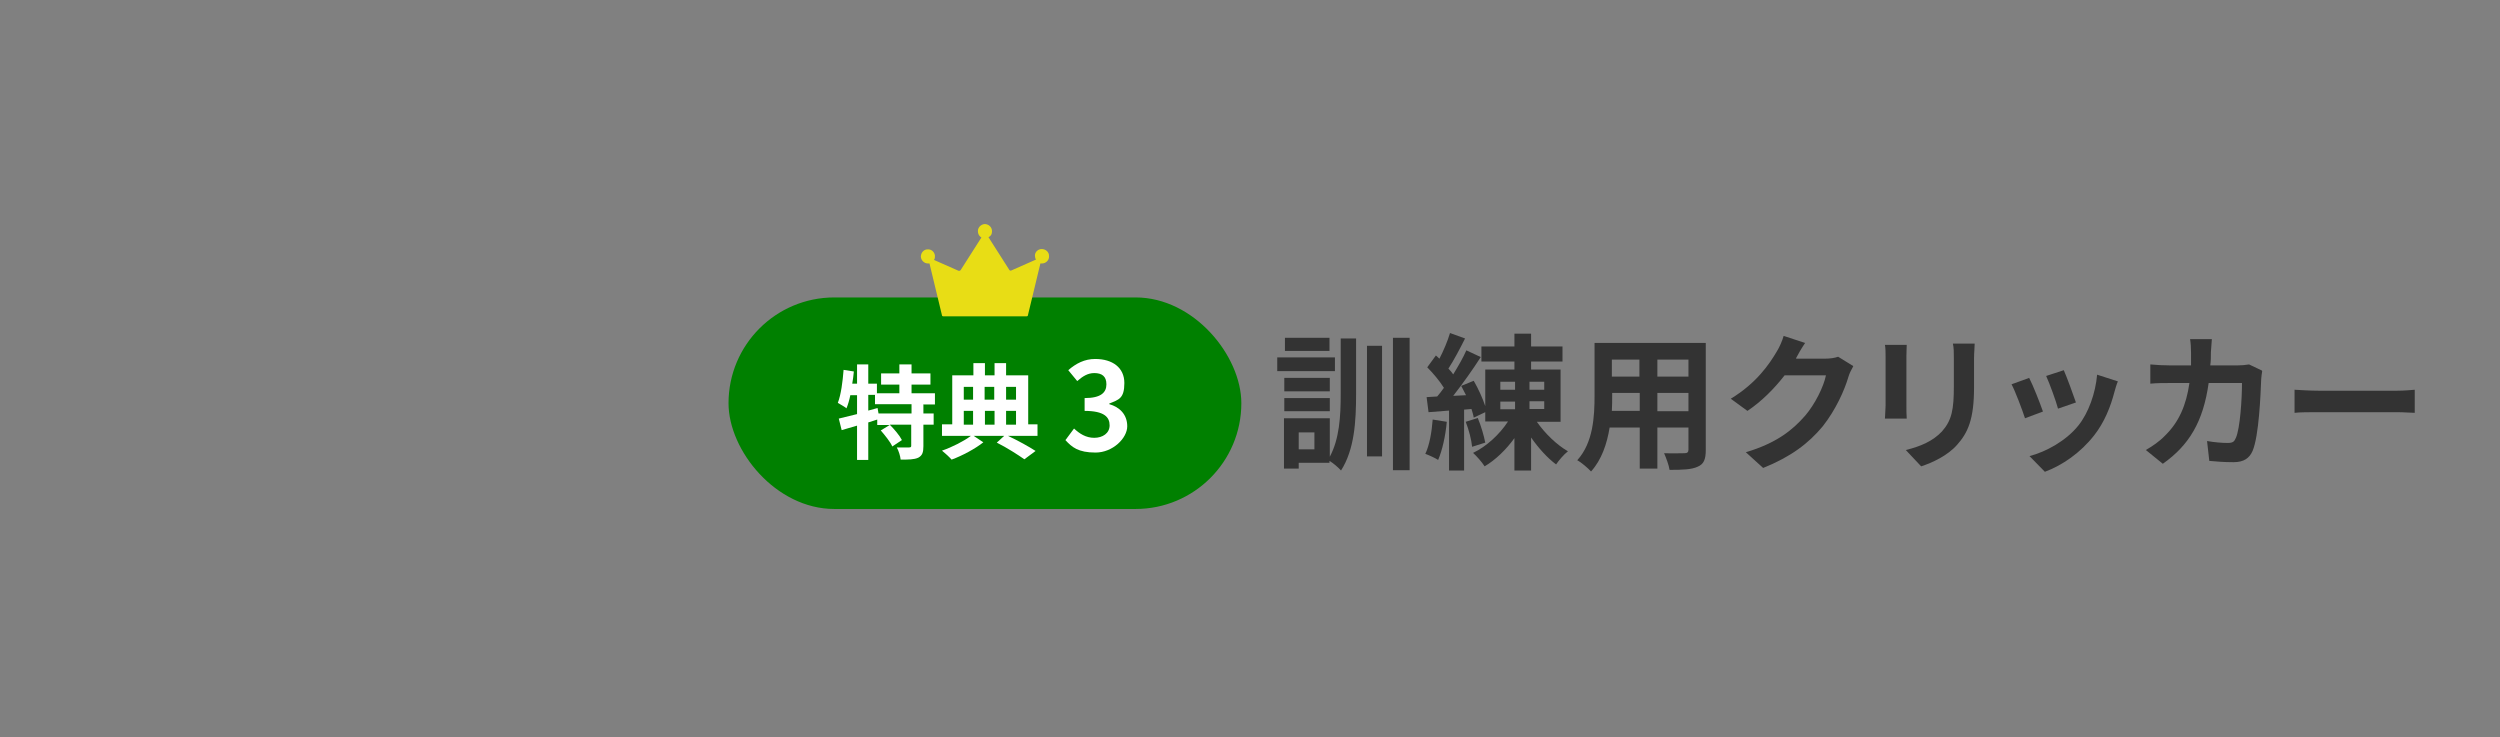
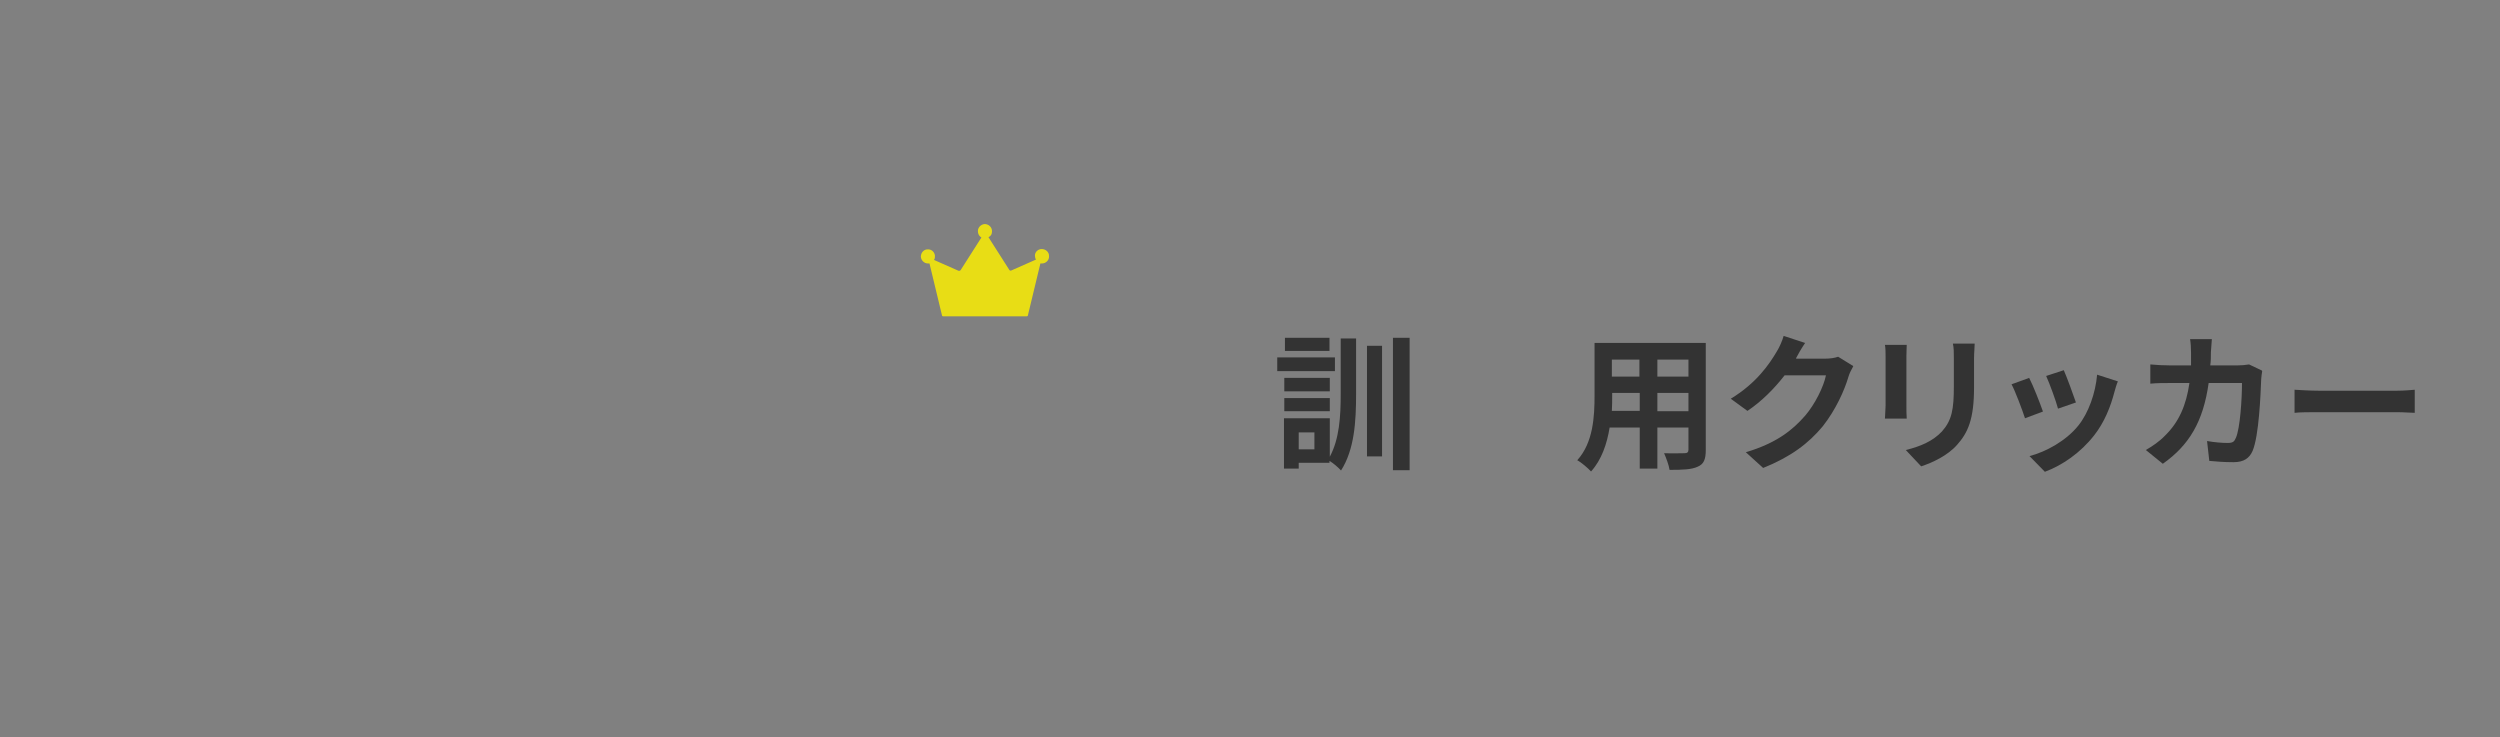
<svg xmlns="http://www.w3.org/2000/svg" version="1.1" fill="#333333" width="780" height="230" viewBox="0 0 780 230">
  <rect x="0" y="0" width="780" height="230" fill="#808080" stroke="none" />
-   <rect fill="#008000" x="227.3" y="92.8" width="160" height="66" rx="33" ry="33" />
  <path fill="#e8dd15" d="M327.3,80.1c0,1.1-1,2.1-2.2,2.1-.2,0-.4,0-.5,0l-3.9,16.2c0,.2-.2.3-.4.3h-26c-.2,0-.4-.1-.4-.3l-3.9-16.2c-.2,0-.3,0-.5,0-1.1,0-2.1-.9-2.2-2.1,0-1.3,1-2.4,2.3-2.3,1.1,0,2,.9,2.1,2,0,.5,0,.9-.3,1.3l7.7,3.4c.2,0,.4,0,.6-.2l6.5-10.2c-.7-.4-1.1-1.1-1.1-2,0-1.2,1-2.1,2.1-2.2,1.3,0,2.3,1,2.3,2.2s-.5,1.6-1.1,1.9l6.5,10.2c.1.2.4.3.6.2l7.7-3.4c-.2-.4-.3-.8-.3-1.3,0-1.1,1-2,2.1-2,1.3,0,2.4,1,2.3,2.3Z" />
  <g>
    <path d="M715.9,121.6c1.7.1,5,.3,7.4.3h24.7c2.1,0,4.2-.2,5.4-.3v7.2c-1.1,0-3.5-.2-5.4-.2h-24.7c-2.6,0-5.7,0-7.4.2v-7.2Z" />
    <path d="M705.8,115.8c-.1.8-.3,1.9-.3,2.4-.2,5-.7,17.8-2.7,22.5-1,2.3-2.8,3.5-5.9,3.5s-5.4-.2-7.6-.4l-.7-6.2c2.3.4,4.6.6,6.4.6s2.1-.5,2.6-1.6c1.3-2.9,1.9-12.1,1.9-17.1h-10.4c-1.7,12.1-6.1,19.4-14.3,25.2l-5.3-4.3c1.9-1.1,4.2-2.6,6-4.5,4.3-4.2,6.6-9.4,7.6-16.4h-6.1c-1.6,0-4.1,0-6.1.2v-6c1.9.2,4.3.3,6.1.3h6.6c0-1.3,0-2.6,0-4s-.1-3.1-.3-4.2h6.8c-.1,1.1-.2,3-.3,4.1,0,1.4,0,2.8-.2,4.1h8.6c1.2,0,2.3-.1,3.5-.3l4,1.9Z" />
    <path d="M637.4,128.4l-5.6,2.1c-.8-2.5-3.1-8.6-4.2-10.6l5.5-2c1.2,2.3,3.4,7.9,4.3,10.5ZM660.8,118.9c-.6,1.5-.8,2.4-1.1,3.4-1.2,4.6-3.1,9.4-6.3,13.5-4.3,5.5-10,9.4-15.4,11.4l-4.8-4.9c5.1-1.3,11.5-4.8,15.3-9.6,3.1-3.9,5.3-10,5.8-15.8l6.5,2.1ZM647.6,125.6l-5.5,1.9c-.6-2.3-2.6-7.8-3.7-10.2l5.5-1.8c.9,2,3.1,8,3.8,10.1Z" />
    <path d="M594.9,107.6c0,1-.1,2-.1,3.5v15.5c0,1.2,0,2.9.1,4h-6.8c0-.9.2-2.7.2-4v-15.5c0-.9,0-2.5-.2-3.5h6.8ZM616.1,107.2c0,1.3-.2,2.8-.2,4.6v9.1c0,9.9-1.9,14.1-5.3,17.9-3,3.4-7.8,5.6-11.2,6.7l-4.8-5.1c4.6-1.1,8.5-2.8,11.3-5.8,3.1-3.5,3.7-6.9,3.7-14.1v-8.7c0-1.8,0-3.3-.3-4.6h6.8Z" />
    <path d="M578.2,114.3c-.5.9-1.2,2.2-1.5,3.3-1.2,4.1-3.9,10.2-8,15.4-4.4,5.3-9.9,9.5-18.6,13l-5.4-4.9c9.4-2.8,14.5-6.8,18.5-11.4,3.1-3.6,5.8-9.1,6.5-12.6h-12.9c-3.1,4-7.1,8.1-11.6,11.1l-5.2-3.8c8.1-4.9,12.1-10.9,14.4-14.8.7-1.1,1.7-3.3,2.1-4.8l6.7,2.2c-1.1,1.6-2.3,3.7-2.8,4.7v.2c-.1,0,9.1,0,9.1,0,1.4,0,2.9-.2,4-.6l4.7,2.9Z" />
    <path d="M532.2,140.4c0,2.9-.6,4.4-2.5,5.2-1.9.9-4.7,1-8.8,1-.2-1.5-1.1-3.8-1.7-5.2,2.6.1,5.6,0,6.4,0s1.2-.3,1.2-1.1v-6.9h-9.7v12.8h-5.5v-12.8h-9.4c-.8,5-2.5,10.1-5.8,13.7-.9-1-3.1-2.9-4.3-3.5,5-5.5,5.4-13.7,5.4-20.2v-16.4h34.7v33.4ZM511.6,128.3v-5.7h-8.6v.8c0,1.5,0,3.1-.1,4.8h8.8ZM502.9,112.2v5.3h8.6v-5.3h-8.6ZM526.8,112.2h-9.7v5.3h9.7v-5.3ZM526.8,128.3v-5.7h-9.7v5.7h9.7Z" />
-     <path d="M451.4,131.6c-.4,4.4-1.4,8.9-2.7,11.9-.9-.6-2.9-1.5-4-1.9,1.3-2.7,2-6.8,2.3-10.7l4.4.7ZM479.5,131.6c2.5,3.6,6.2,7.2,9.7,9.2-1.2.9-2.9,2.9-3.7,4.1-2.7-2-5.5-5.1-7.8-8.4v10.3h-5.2v-10.1c-2.6,3.6-5.9,6.8-9.3,8.8-.8-1.3-2.5-3.2-3.6-4.2,4.2-2,8.3-5.8,10.9-9.8h-7.1v-2.9l-3.6,1.7c-.1-.8-.4-1.7-.7-2.7l-2.3.2v19h-4.7v-18.7l-6.4.5-.6-4.7,3.3-.2c.7-.8,1.4-1.7,2.1-2.7-1.3-2.1-3.4-4.6-5.2-6.4l2.7-3.7c.3.3.7.6,1.1,1,1.3-2.5,2.6-5.6,3.3-8l4.7,1.7c-1.6,3.2-3.5,6.8-5.2,9.4.6.6,1.1,1.2,1.5,1.8,1.6-2.6,3.1-5.2,4.1-7.5l4.5,2.1c-2.5,3.9-5.7,8.4-8.6,12.1l4-.2c-.5-1-1-2-1.5-2.9l3.9-1.6c1.4,2.4,2.8,5.5,3.6,7.9v-11.4h9.1v-2.5h-10.3v-4.7h10.3v-4h5.2v4h9.8v4.7h-9.8v2.5h9.2v16.3h-7.4ZM461.1,130.5c1,2.4,1.9,5.5,2.3,7.6l-4.1,1.3c-.2-2.1-1-5.3-2-7.8l3.8-1.2ZM468.1,121.6h4.6v-2.5h-4.6v2.5ZM468.1,127.7h4.6v-2.4h-4.6v2.4ZM481.8,119.1h-4.6v2.5h4.6v-2.5ZM481.8,125.2h-4.6v2.4h4.6v-2.4Z" />
    <path d="M416.5,115.8h-18v-4.3h18v4.3ZM418.2,105.6h4.9v17.3c0,8.6-.5,17.3-4.7,23.9-.8-.9-2.4-2.3-3.6-3v.6h-9.6v1.8h-4.6v-15.7h14.3v12c3-5.6,3.4-12.6,3.4-19.6v-17.3ZM414.9,122.1h-14.2v-4.2h14.2v4.2ZM400.7,124.2h14.2v4.1h-14.2v-4.1ZM414.8,109.5h-13.9v-4.1h13.9v4.1ZM410.1,134.9h-4.9v5.3h4.9v-5.3ZM426.5,107.9h4.7v34.5h-4.7v-34.5ZM439.8,105.4v41.3h-5.2v-41.3h5.2Z" />
  </g>
  <g fill="#ffffff">
-     <path d="M332.5,137.2l2.6-3.5c1.7,1.6,3.7,2.9,6.3,2.9s4.8-1.4,4.8-3.9-1.6-4.5-7.8-4.5v-4c5.2,0,6.8-1.8,6.8-4.3s-1.4-3.5-3.8-3.5c-2,0-3.6,1-5.3,2.5l-2.8-3.4c2.4-2.1,5.1-3.5,8.4-3.5,5.4,0,9.1,2.7,9.1,7.5s-1.7,5.2-4.7,6.4v.2c3.2.9,5.6,3.2,5.6,6.9s-4.5,8.2-9.9,8.2-7.4-1.7-9.4-3.9Z" />
-     <path d="M323.7,136h-9.2c3.2,1.5,6.6,3.4,8.6,4.7l-3.5,2.6c-2-1.4-5.4-3.6-8.6-5.2l2.3-2.1h-9.5l3,2c-2.5,2-6.6,4.2-9.9,5.4-.7-.8-2-2-3-2.8,3.2-1.1,6.9-3,9-4.6h-9v-3.6h3.2v-15.3h6.6v-3.8h3.6v3.8h3v-3.8h3.6v3.8h6.9v15.3h2.9v3.6ZM300.7,120.7v4h2.9v-4h-2.9ZM300.7,132.5h2.9v-4.3h-2.9v4.3ZM307.2,120.7v4h3v-4h-3ZM310.3,128.2h-3v4.3h3v-4.3ZM313.9,120.7v4h3.1v-4h-3.1ZM313.9,132.5h3.1v-4.3h-3.1v4.3Z" />
-     <path d="M288.1,126.1v2.9h3.2v3.5h-3.2v6.7c0,1.9-.3,2.9-1.6,3.6-1.3.6-3.1.6-5.5.6-.1-1.1-.6-2.7-1.2-3.8,1.6,0,3.3,0,3.8,0,.5,0,.7-.1.7-.5v-6.6h-6.7c1.4,1.4,3.1,3.4,3.8,4.8l-3,2c-.6-1.4-2.3-3.5-3.6-5l2.8-1.7h-3.9v-1.7c-.9.3-1.9.6-2.8.9v11.7h-3.5v-10.7c-1.7.5-3.4,1-4.8,1.4l-.9-3.6c1.6-.4,3.6-.9,5.7-1.4v-5.9h-2.1c-.3,1.5-.7,2.9-1.2,4.1-.6-.5-2-1.3-2.7-1.7,1-2.6,1.5-6.5,1.8-10.3l3.2.5c-.1,1.3-.3,2.6-.5,3.8h1.5v-6h3.5v6h2.7v3h7v-2.7h-5.7v-3.5h5.7v-2.8h3.8v2.8h5.9v3.5h-5.9v2.7h7.3v3.5h-3.5ZM284.4,126.1h-11.4v-2.9h-2.1v4.9l2.9-.8.3,1.7h10.3v-2.9Z" />
-   </g>
+     </g>
</svg>